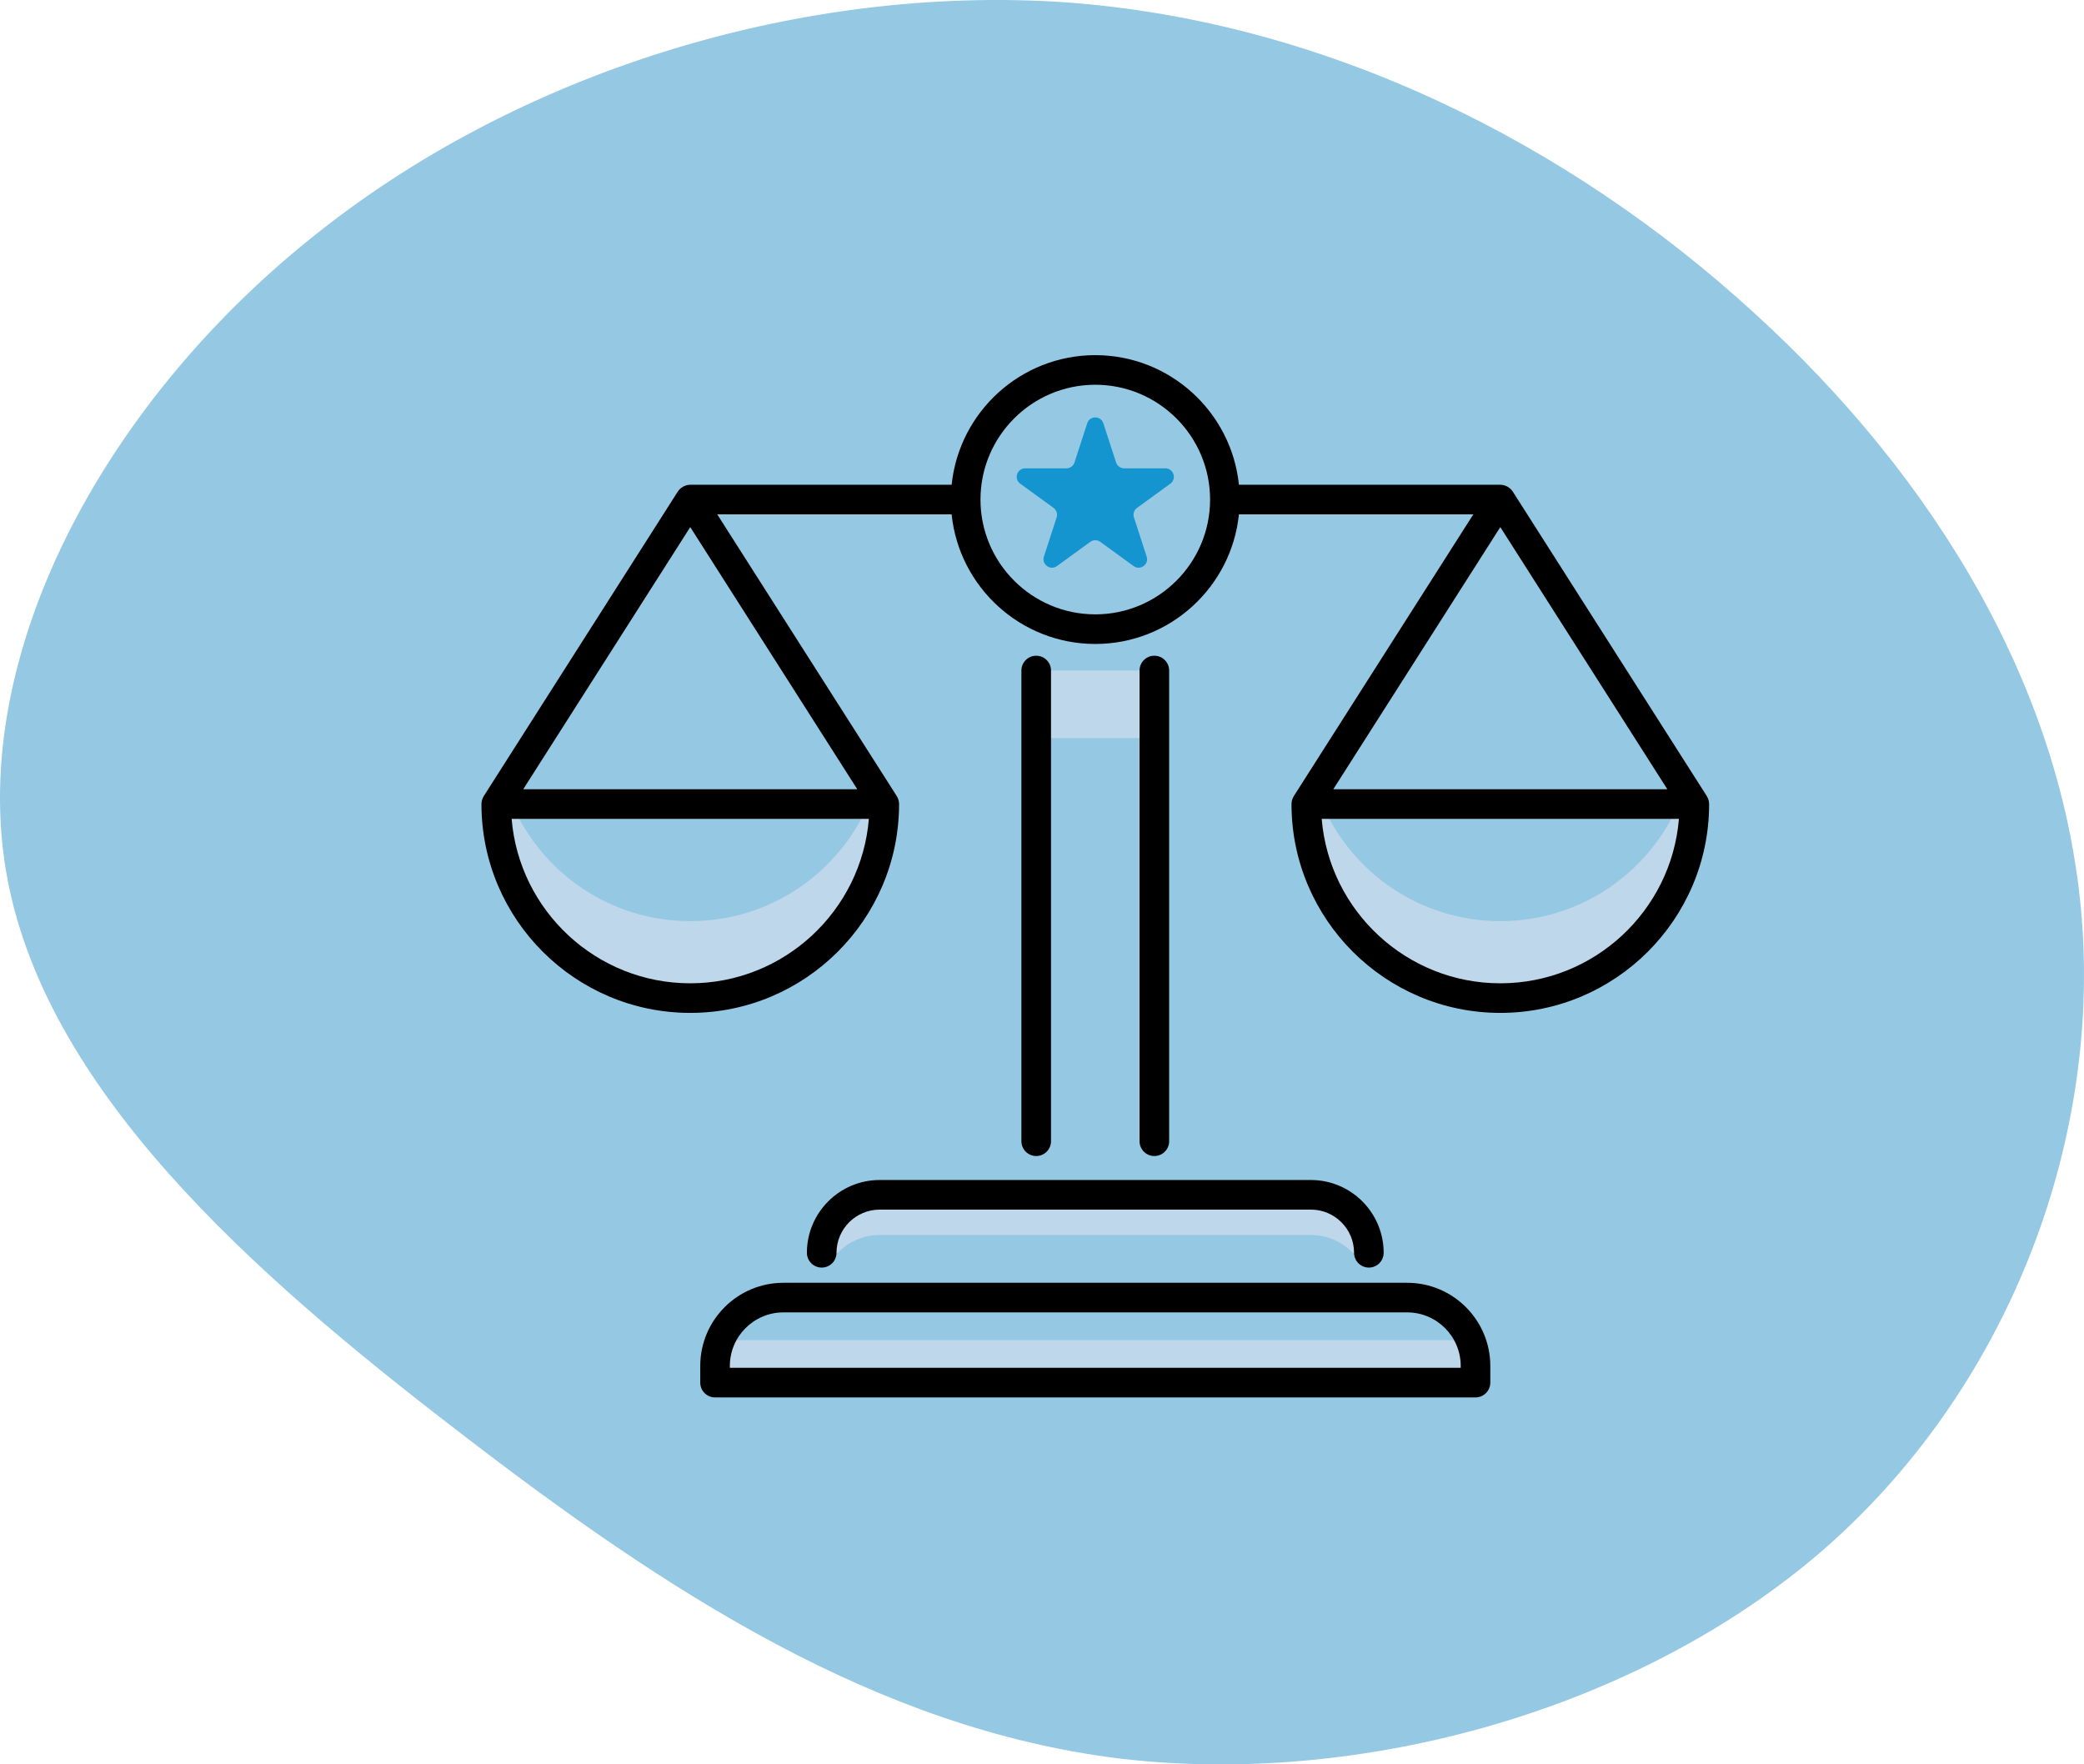
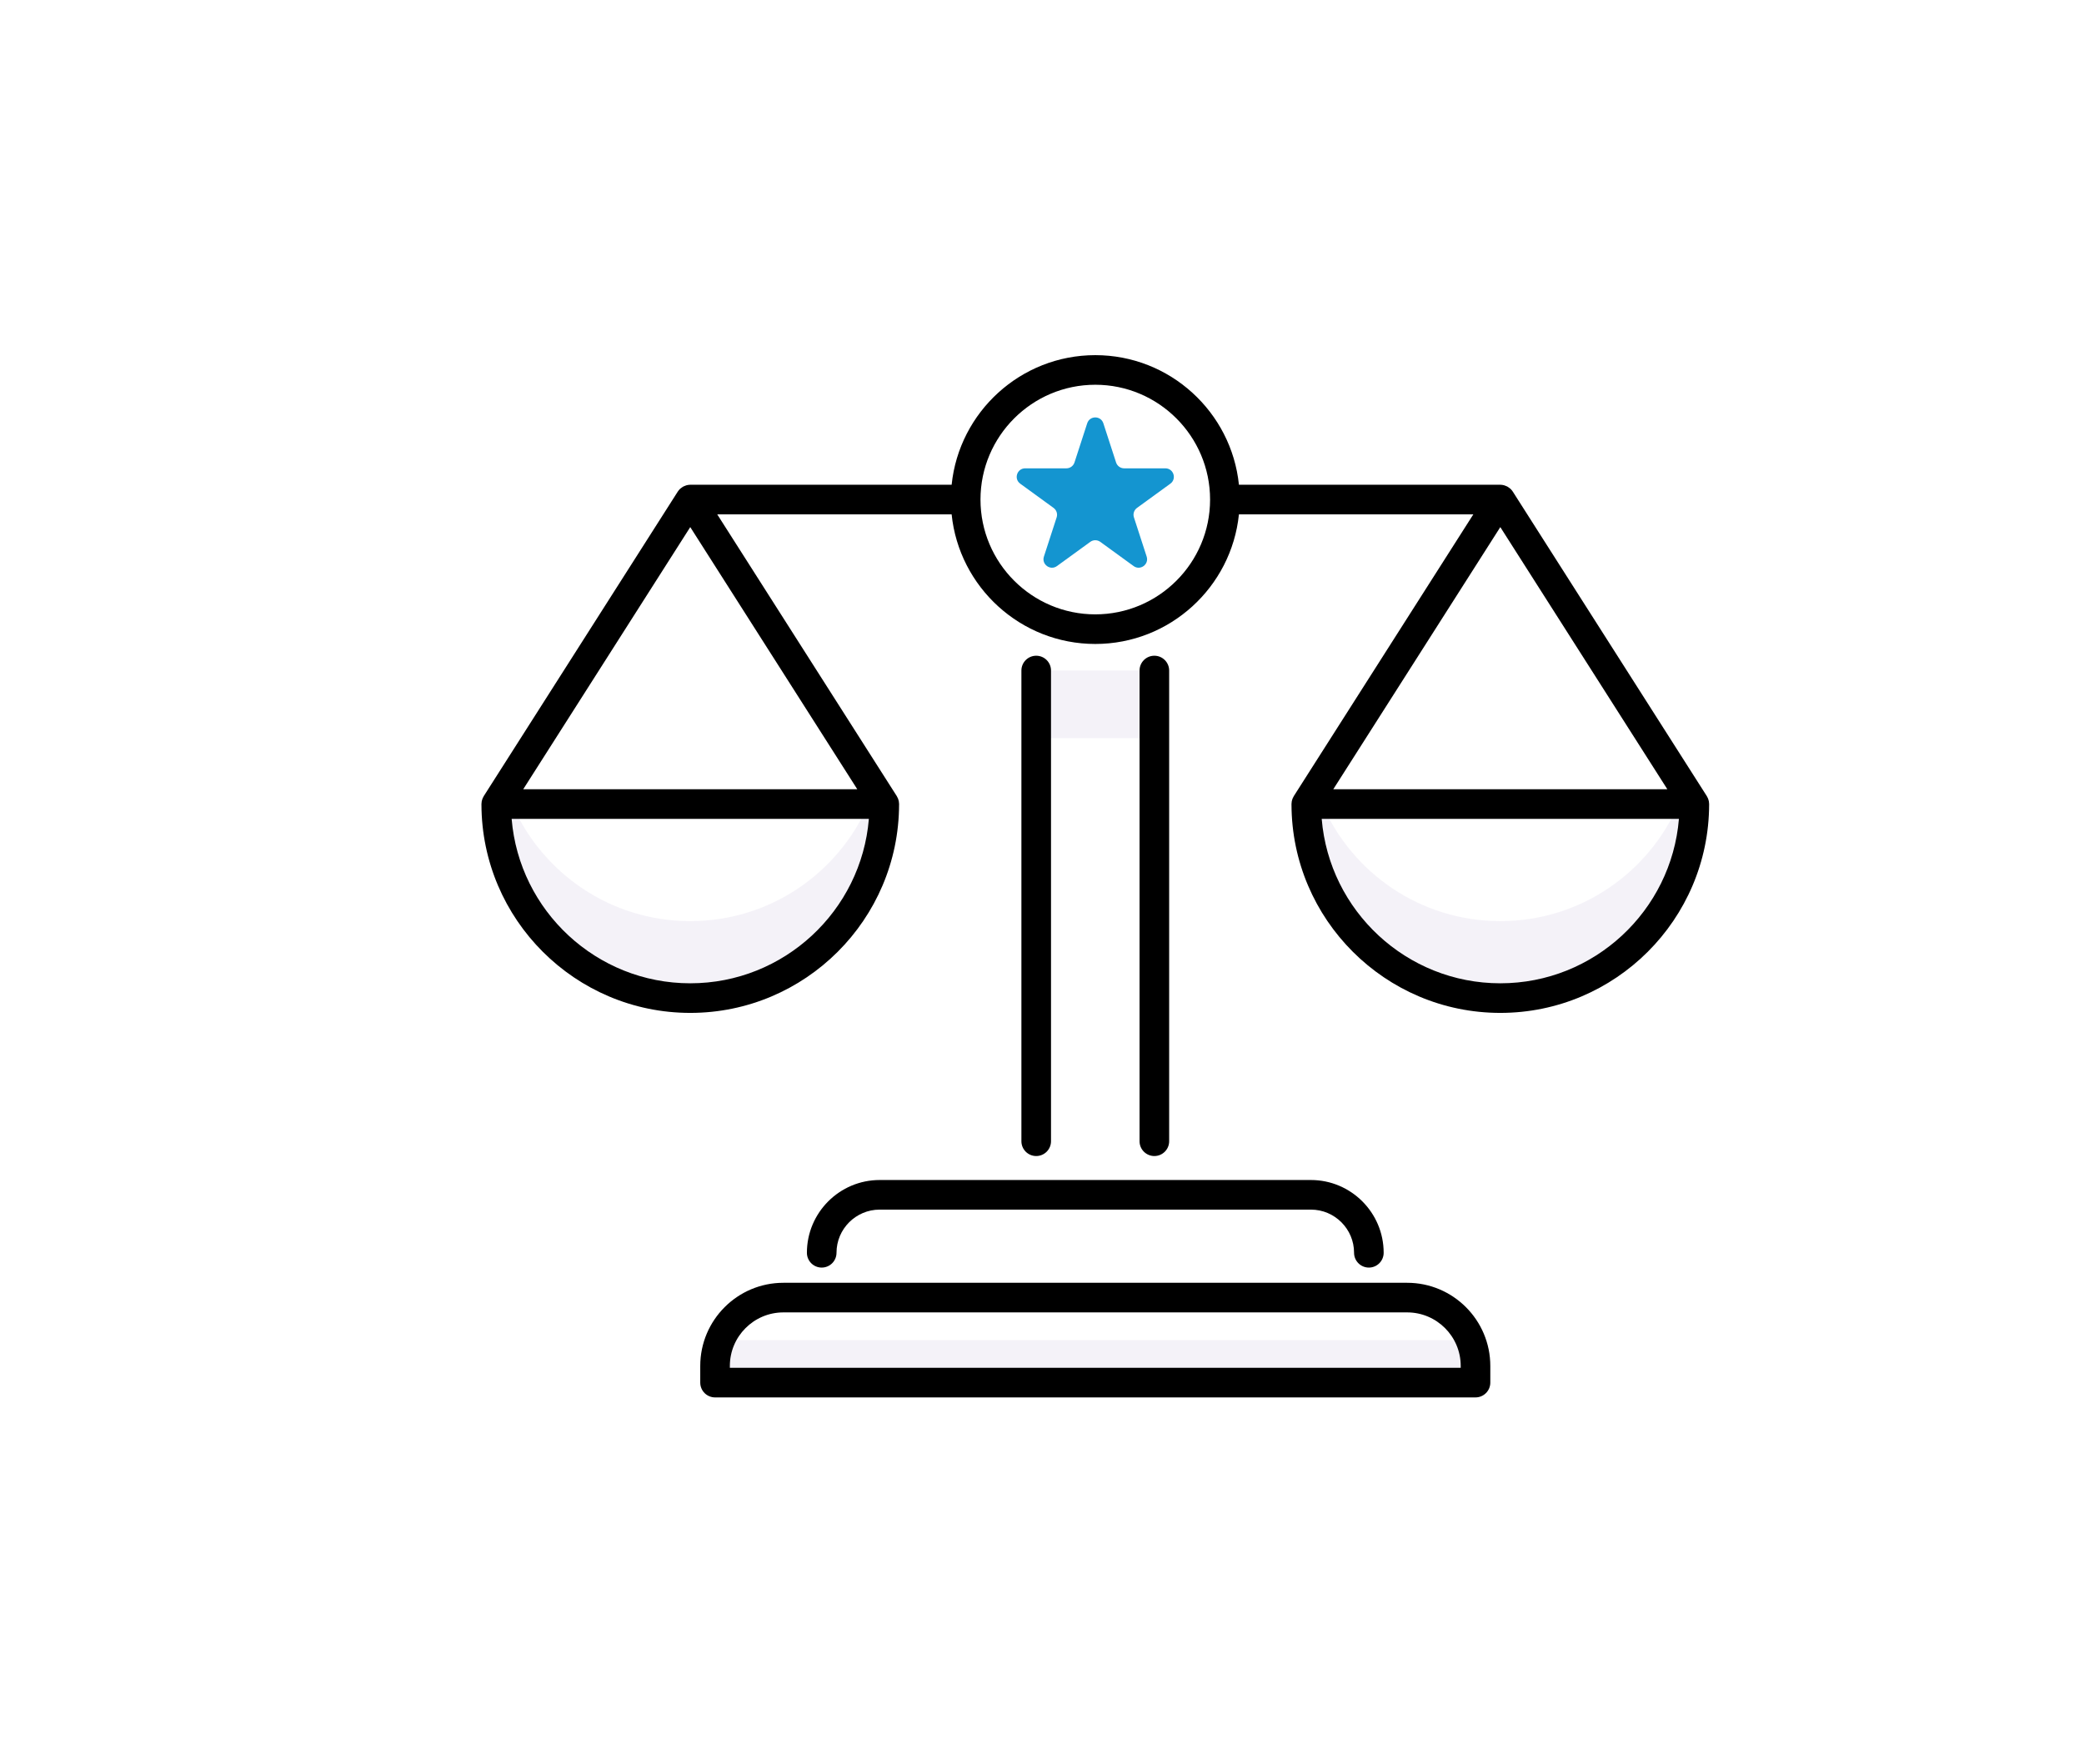
<svg xmlns="http://www.w3.org/2000/svg" width="352" height="298" viewBox="0 0 352 298" fill="none">
-   <path d="M296.131 52.711C327.205 80.941 348.636 116.887 351.636 155.28C354.637 193.673 338.992 234.701 307.918 261.802C276.843 288.714 230.124 301.888 188.977 296.995C148.045 291.914 112.684 268.953 77.538 241.852C42.177 214.751 7.245 183.698 1.03 147.187C-5.185 110.676 17.317 68.519 52.464 40.289C87.61 11.871 135.615 -2.62 179.976 0.391C224.124 3.59 265.056 24.292 296.131 52.711Z" fill="#95C8E3" />
-   <path d="M148.581 208.583H221.419C224.192 208.583 226.696 209.736 228.477 211.589H231.209C231.209 206.182 226.826 201.799 221.419 201.799H148.581C143.174 201.799 138.791 206.182 138.791 211.589H141.523C143.304 209.737 145.808 208.583 148.581 208.583Z" fill="#EBE7F2" fill-opacity="0.5" />
  <path d="M194.978 113.25H175.022V124.667H194.978V113.25Z" fill="#EBE7F2" fill-opacity="0.5" />
  <path d="M116.588 155.575C103.108 155.575 91.529 147.436 86.497 135.804H83.817C83.817 153.903 98.489 168.575 116.588 168.575C134.687 168.575 149.359 153.903 149.359 135.804H146.679C141.647 147.435 130.068 155.575 116.588 155.575Z" fill="#EBE7F2" fill-opacity="0.5" />
  <path d="M253.412 155.575C239.932 155.575 228.353 147.436 223.321 135.804H220.641C220.641 153.903 235.313 168.575 253.412 168.575C271.511 168.575 286.183 153.903 286.183 135.804H283.503C278.471 147.435 266.892 155.575 253.412 155.575Z" fill="#EBE7F2" fill-opacity="0.5" />
  <path d="M121.631 226.337C121.081 227.683 120.777 229.156 120.777 230.699V233.516H249.222V230.7C249.222 229.156 248.918 227.684 248.368 226.338H121.631V226.337Z" fill="#EBE7F2" fill-opacity="0.5" />
  <path d="M136.291 211.589C136.291 212.97 137.41 214.089 138.791 214.089C140.172 214.089 141.291 212.97 141.291 211.589C141.291 207.569 144.562 204.299 148.581 204.299H221.419C225.439 204.299 228.709 207.569 228.709 211.589C228.709 212.97 229.828 214.089 231.209 214.089C232.59 214.089 233.709 212.97 233.709 211.589C233.709 204.812 228.195 199.299 221.419 199.299H148.581C141.804 199.299 136.291 204.813 136.291 211.589Z" fill="black" />
  <path d="M237.681 216.658H132.319C124.576 216.658 118.277 222.957 118.277 230.7V233.517C118.277 234.898 119.396 236.017 120.777 236.017H249.222C250.603 236.017 251.722 234.898 251.722 233.517V230.7C251.723 222.957 245.424 216.658 237.681 216.658ZM246.723 231.017H123.277V230.7C123.277 225.715 127.333 221.658 132.319 221.658H237.681C242.666 221.658 246.723 225.714 246.723 230.7V231.017V231.017Z" fill="black" />
  <path d="M177.522 192.75V113.25C177.522 111.869 176.403 110.75 175.022 110.75C173.641 110.75 172.522 111.869 172.522 113.25V192.75C172.522 194.131 173.641 195.25 175.022 195.25C176.403 195.25 177.522 194.131 177.522 192.75Z" fill="black" />
  <path d="M197.477 192.75V113.25C197.477 111.869 196.358 110.75 194.977 110.75C193.596 110.75 192.477 111.869 192.477 113.25V192.75C192.477 194.131 193.596 195.25 194.977 195.25C196.358 195.25 197.477 194.131 197.477 192.75Z" fill="black" />
  <path d="M288.682 135.855C288.682 135.838 288.683 135.82 288.683 135.803C288.683 135.748 288.67 135.696 288.667 135.641C288.661 135.54 288.656 135.44 288.637 135.341C288.622 135.261 288.596 135.186 288.574 135.109C288.551 135.03 288.532 134.952 288.502 134.875C288.464 134.782 288.416 134.696 288.368 134.609C288.341 134.56 288.324 134.509 288.293 134.461L255.52 83.03C255.515 83.023 255.508 83.017 255.504 83.01C255.4 82.85 255.278 82.705 255.141 82.573C255.106 82.54 255.067 82.513 255.031 82.482C254.923 82.389 254.809 82.306 254.686 82.232C254.634 82.201 254.582 82.173 254.528 82.146C254.405 82.084 254.277 82.035 254.144 81.994C254.092 81.978 254.042 81.958 253.989 81.946C253.803 81.902 253.612 81.873 253.413 81.873H209.263C208.007 69.594 197.605 59.983 185.001 59.983C172.396 59.983 161.994 69.594 160.738 81.873H116.588C116.389 81.873 116.198 81.902 116.012 81.946C115.959 81.958 115.91 81.978 115.858 81.994C115.724 82.035 115.596 82.085 115.473 82.147C115.419 82.174 115.367 82.202 115.316 82.232C115.193 82.305 115.078 82.389 114.97 82.482C114.934 82.513 114.895 82.539 114.86 82.572C114.723 82.704 114.601 82.849 114.497 83.009C114.492 83.016 114.485 83.022 114.481 83.029L81.71 134.459C81.68 134.506 81.662 134.558 81.635 134.606C81.587 134.694 81.538 134.78 81.501 134.873C81.471 134.949 81.452 135.026 81.43 135.103C81.407 135.182 81.381 135.259 81.365 135.341C81.347 135.438 81.342 135.535 81.336 135.632C81.332 135.689 81.319 135.744 81.319 135.802C81.319 135.82 81.32 135.838 81.32 135.857C81.32 135.864 81.32 135.87 81.32 135.877C81.361 155.291 97.166 171.074 116.59 171.074C136.014 171.074 151.819 155.291 151.86 135.877C151.86 135.87 151.861 135.864 151.861 135.857C151.861 135.839 151.862 135.821 151.862 135.802C151.862 135.744 151.849 135.689 151.845 135.632C151.838 135.534 151.834 135.438 151.816 135.341C151.801 135.259 151.774 135.182 151.751 135.103C151.729 135.026 151.71 134.949 151.68 134.874C151.642 134.78 151.593 134.694 151.545 134.606C151.518 134.557 151.501 134.506 151.471 134.459L121.145 86.873H160.737C161.993 99.152 172.395 108.763 185 108.763C197.604 108.763 208.006 99.152 209.262 86.873H248.854L218.531 134.46C218.5 134.508 218.483 134.56 218.456 134.609C218.408 134.696 218.359 134.782 218.322 134.874C218.291 134.951 218.272 135.03 218.249 135.108C218.227 135.185 218.2 135.261 218.186 135.341C218.167 135.44 218.162 135.54 218.156 135.64C218.152 135.695 218.14 135.747 218.14 135.803C218.14 135.821 218.141 135.838 218.141 135.855C218.141 135.863 218.141 135.872 218.142 135.88C218.184 155.293 233.988 171.074 253.412 171.074C272.836 171.074 288.64 155.293 288.682 135.88C288.682 135.872 288.682 135.864 288.682 135.855ZM281.626 133.303H225.198L253.412 89.025L281.626 133.303ZM116.588 89.025L144.802 133.303H88.374L116.588 89.025ZM116.588 166.075C100.738 166.075 87.694 153.83 86.419 138.303H146.758C145.482 153.83 132.438 166.075 116.588 166.075ZM185 103.763C174.308 103.763 165.61 95.065 165.61 84.373C165.61 73.682 174.308 64.983 185 64.983C195.691 64.983 204.39 73.681 204.39 84.373C204.39 95.065 195.691 103.763 185 103.763ZM253.412 166.075C237.561 166.075 224.517 153.83 223.243 138.303H283.581C282.307 153.83 269.263 166.075 253.412 166.075Z" fill="black" />
  <path d="M197.678 81.692L192.048 85.783C191.546 86.148 191.336 86.795 191.528 87.385L193.678 94.004C194.107 95.324 192.596 96.422 191.473 95.606L185.843 91.516C185.341 91.151 184.661 91.151 184.158 91.516L178.528 95.606C177.405 96.422 175.894 95.324 176.323 94.004L178.473 87.385C178.665 86.794 178.455 86.148 177.952 85.783L172.322 81.692C171.199 80.876 171.776 79.099 173.164 79.099H180.123C180.744 79.099 181.294 78.699 181.486 78.109L183.636 71.49C184.065 70.17 185.933 70.17 186.362 71.49L188.512 78.109C188.704 78.699 189.254 79.099 189.875 79.099H196.834C198.224 79.099 198.801 80.876 197.678 81.692Z" fill="#1495D0" />
</svg>